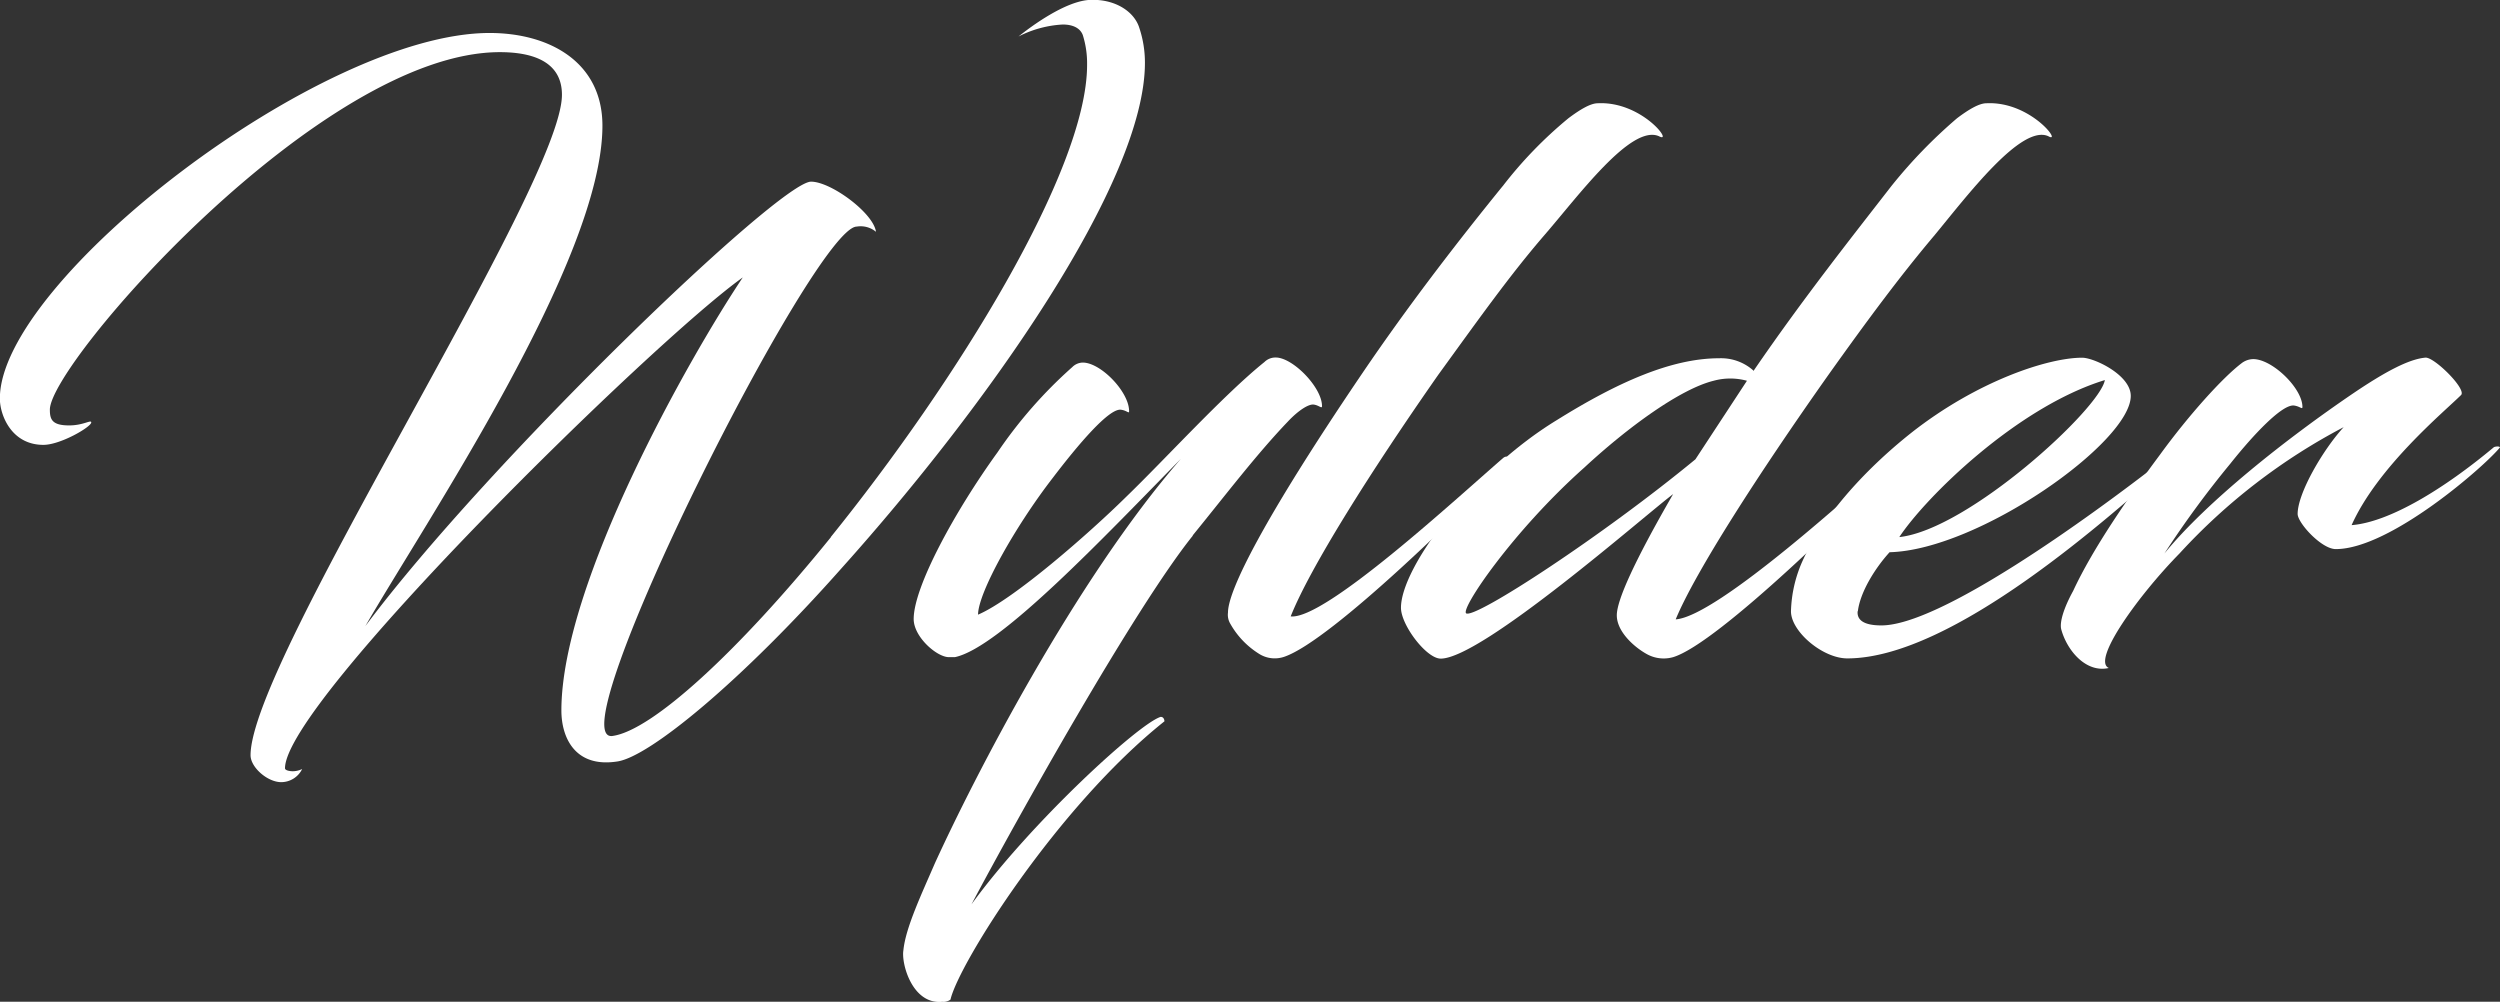
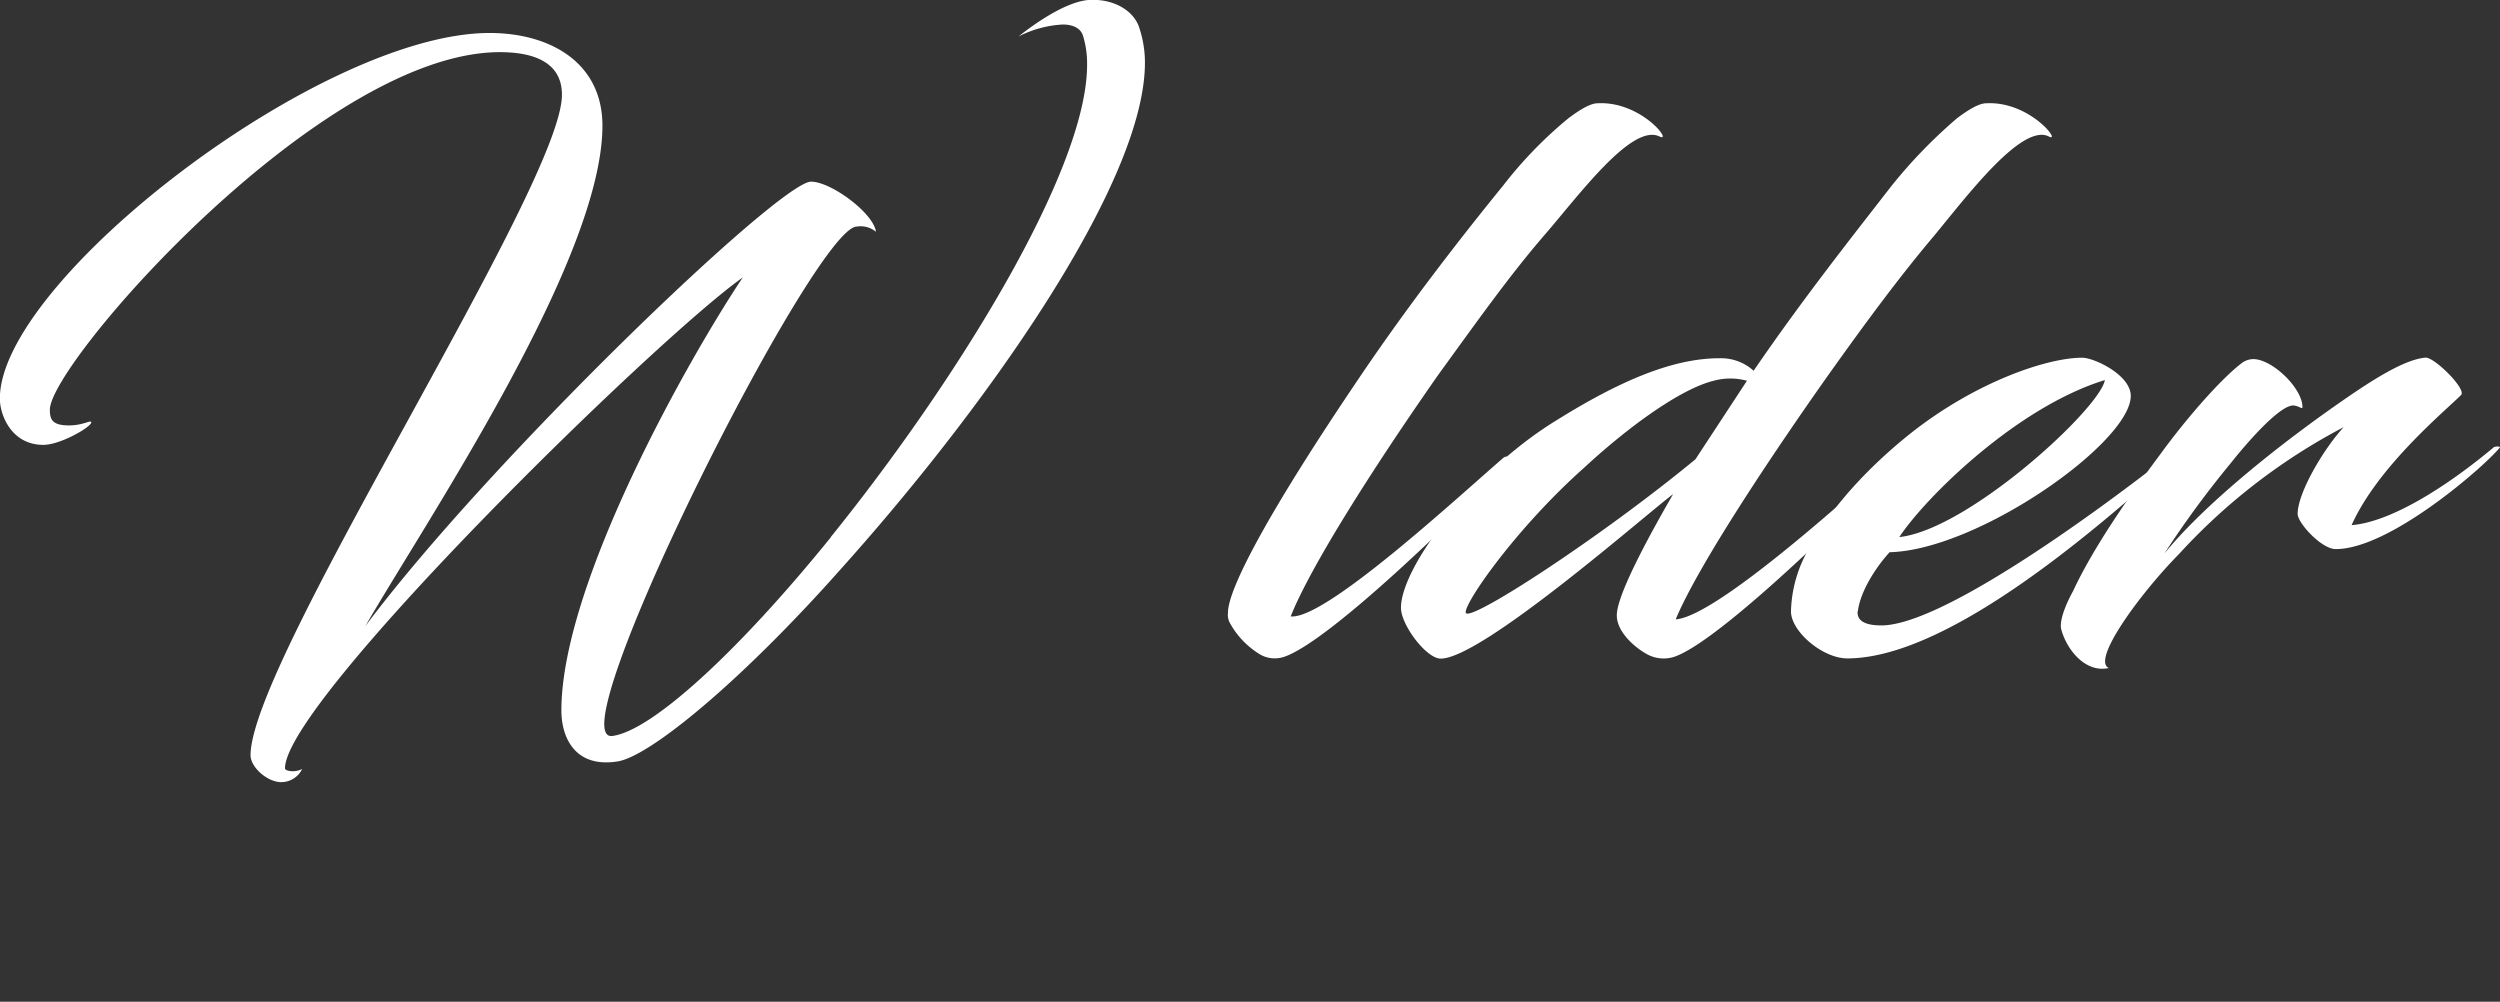
<svg xmlns="http://www.w3.org/2000/svg" id="Layer_1" data-name="Layer 1" viewBox="0 0 360 144.25">
  <rect x="0" y="0" width="360" height="144.25" fill="#333333" stroke="none" />
  <defs>
    <style>
      .cls-1 {
        fill: #fff;
      }
    </style>
  </defs>
  <g>
    <path class="cls-1" d="M124.12,81.72c18-22.3,36.92-52.78,36.92-68a13.57,13.57,0,0,0-.62-4.31c-.41-1.07-1.54-1.51-2.88-1.51a15.8,15.8,0,0,0-6.38,1.73c1.75-1.4,6.79-5.17,10.39-5.28s6.28,1.72,7,4a15.83,15.83,0,0,1,.82,5.06c0,17.34-22.94,49.65-43.61,72.7-14.6,16.48-27.67,27.14-32.29,27.9-6.18,1-8.13-3.45-8.13-7.33,0-18.31,18.41-50.83,26.12-62.36C98.81,53.28,45.54,105.41,45.54,115c0,.32.72.43,1.13.43a3.17,3.17,0,0,0,1.34-.32A3.37,3.37,0,0,1,45,117c-2,0-4.42-2.15-4.42-3.87,0-13.68,44.84-82.08,44.84-95.11,0-5.06-4.73-6.14-8.94-6.14-25.72,0-64.8,44.81-64.8,51.48,0,1.4.31,2.27,2.78,2.27,2.05,0,3.18-.87,3.18-.43,0,.64-4.42,3.23-6.89,3.23-4.62,0-6.27-4.31-6.27-6.68C4.5,44.77,50.68,9.12,75,9.12c8.64,0,16.25,4.2,16.25,13.35,0,19.39-25.5,57.09-34.14,72.06,17.69-23.69,59.65-64,64.18-64,2.88,0,9,4.53,9.35,7.22a3.45,3.45,0,0,0-2.77-.75c-6,0-43.4,74.42-35.18,73.35,5.66-.76,18-12,31.48-28.65" transform="translate(-4.5 -4.37)" />
-     <path class="cls-1" d="M176.27,81.5c-8.4,10.45-25.53,41.14-31.88,53.1,8.51-11.74,24.12-26.06,27.25-27,.54,0,.54.64.54.64-15.41,12.28-29.62,34.9-30.81,40.07a1.68,1.68,0,0,1-1.18.32c-4.31.43-5.93-5.49-5.6-7.43.32-3.23,2.58-8,4.52-12.49,5.6-12.28,20.25-40.83,35.44-58.27C163.67,81.5,148.48,97.66,142,99h-.86c-1.73,0-5.07-2.91-5.07-5.49,0-4.64,5.93-15.51,12.07-24a65.64,65.64,0,0,1,10.77-12.28,2.19,2.19,0,0,1,1.51-.65c2.58,0,6.67,4.2,6.67,7,0,.43-.32-.11-1.18-.21-1.72-.22-6.14,5-9.8,9.8-5.5,7.11-10.77,16.59-10.77,19.71C150.53,90.66,161.51,81,166.58,76c5.7-5.5,14.11-14.76,20-19.5a2.26,2.26,0,0,1,1.62-.65c2.47,0,6.67,4.31,6.67,7,0,.43-.43-.11-1.18-.22s-2.26.86-3.77,2.48c-4.53,4.74-8.94,10.55-13.68,16.37" transform="translate(-4.5 -4.37)" />
    <path class="cls-1" d="M220.87,31.2a60.57,60.57,0,0,1,9.48-9.8c1.72-1.29,3.2-2.16,4.23-2.16,6.4-.32,11,5.93,8.8,4.74-4-1.72-11.43,8.4-16.46,14.22s-9.6,12.28-15.31,20.14c-9.94,14.22-18.51,27.9-21.25,34.79,4.91.54,23.88-17,30.62-22.83.69-.54,1.14.32.8.64-5.6,6-25.48,25.64-32.33,28a4.21,4.21,0,0,1-3.66-.43,12.08,12.08,0,0,1-4.12-4.31,2.53,2.53,0,0,1-.34-1.62c0-3.23,5.26-13.68,19.2-34.25,7.08-10.45,14.4-19.82,20.34-27.14" transform="translate(-4.5 -4.37)" />
    <path class="cls-1" d="M256.06,59.2a9.09,9.09,0,0,0-4.8,0c-4.8,1.19-12.34,6.68-18.62,12.5-10.29,9.15-17.94,20.46-17,21,1.37.76,19.66-11.2,33-22.19Zm1-1.5c7.08-10.34,14.17-19.28,19.77-26.5a72.13,72.13,0,0,1,9.48-9.8c1.71-1.29,3.2-2.16,4.23-2.16,6.4-.32,11,5.93,8.91,4.74-3.88-1.72-11.54,8.4-16.34,14.22-5,5.92-9.71,12.28-15.31,20.14-10.05,14.22-19.2,28.44-22,35.22,6.05-.43,26.16-18.85,31.19-23.26.69-.54,1.26.32.92.64C272.4,76.76,252,97,245.43,99a5,5,0,0,1-3.77-.43c-1.82-1-4.34-3.23-4.34-5.6,0-2.16,2.52-7.76,8.11-17.45-4,3-27.53,23.69-33.47,23.69-2.06,0-5.72-4.84-5.72-7.32,0-5.82,10.29-19.6,22.4-27,8.8-5.49,16.57-8.93,23.42-8.93a7,7,0,0,1,5,1.83" transform="translate(-4.5 -4.37)" />
    <path class="cls-1" d="M278,81.71c9.94-1.07,28.91-18.52,29.6-22.61C294.91,63,281.77,76,278,81.71M272,92.38c-.12,1.29.91,2.05,3.42,2.05,8.34,0,29.26-15,40.8-24,.34-.22,1.14.32.8.64-8.57,7.54-31.31,28.11-46.51,28.11-3.54,0-8.11-3.87-8.11-6.78a18.89,18.89,0,0,1,1.6-7.11c2.74-6.14,8.57-12.93,15.77-18.63,9.48-7.44,19.65-10.78,24.56-10.78,1.72,0,7,2.48,7,5.5,0,6.68-21.94,22.19-34.73,22.51-2.06,2.26-4.23,5.71-4.57,8.51" transform="translate(-4.5 -4.37)" />
    <path class="cls-1" d="M327.36,56.62a2.86,2.86,0,0,1,1.6-.54c2.75,0,7.09,4.2,7.09,6.89,0,.43-.34-.1-1.26-.21-1.71-.11-5.71,4.09-9.14,8.4a141,141,0,0,0-9.48,12.92c6.05-7.43,17.48-16.48,27.31-23.15,4.45-3,7.88-4.85,10.28-5.06,1.26-.11,5.94,4.52,5.14,5.38-2.51,2.48-12,10.34-15.77,18.74,5.49-.43,13.37-5.28,20.46-11.2.11-.11.8-.22.91,0-2.06,2.58-15.77,14.65-23.65,14.65-2.06,0-5.49-3.77-5.49-5.06,0-3,3.66-9.27,6.63-12.5a86.55,86.55,0,0,0-23.65,18.2c-5.83,5.93-12.69,15.41-10.17,16.48-3.32.76-6.06-2.58-6.86-5.6-.23-1,.35-3,1.72-5.49,2.85-6.14,8-13.57,12.57-19.71,4-5.49,8.91-11,11.76-13.14" transform="translate(-4.5 -4.37)" />
  </g>
</svg>